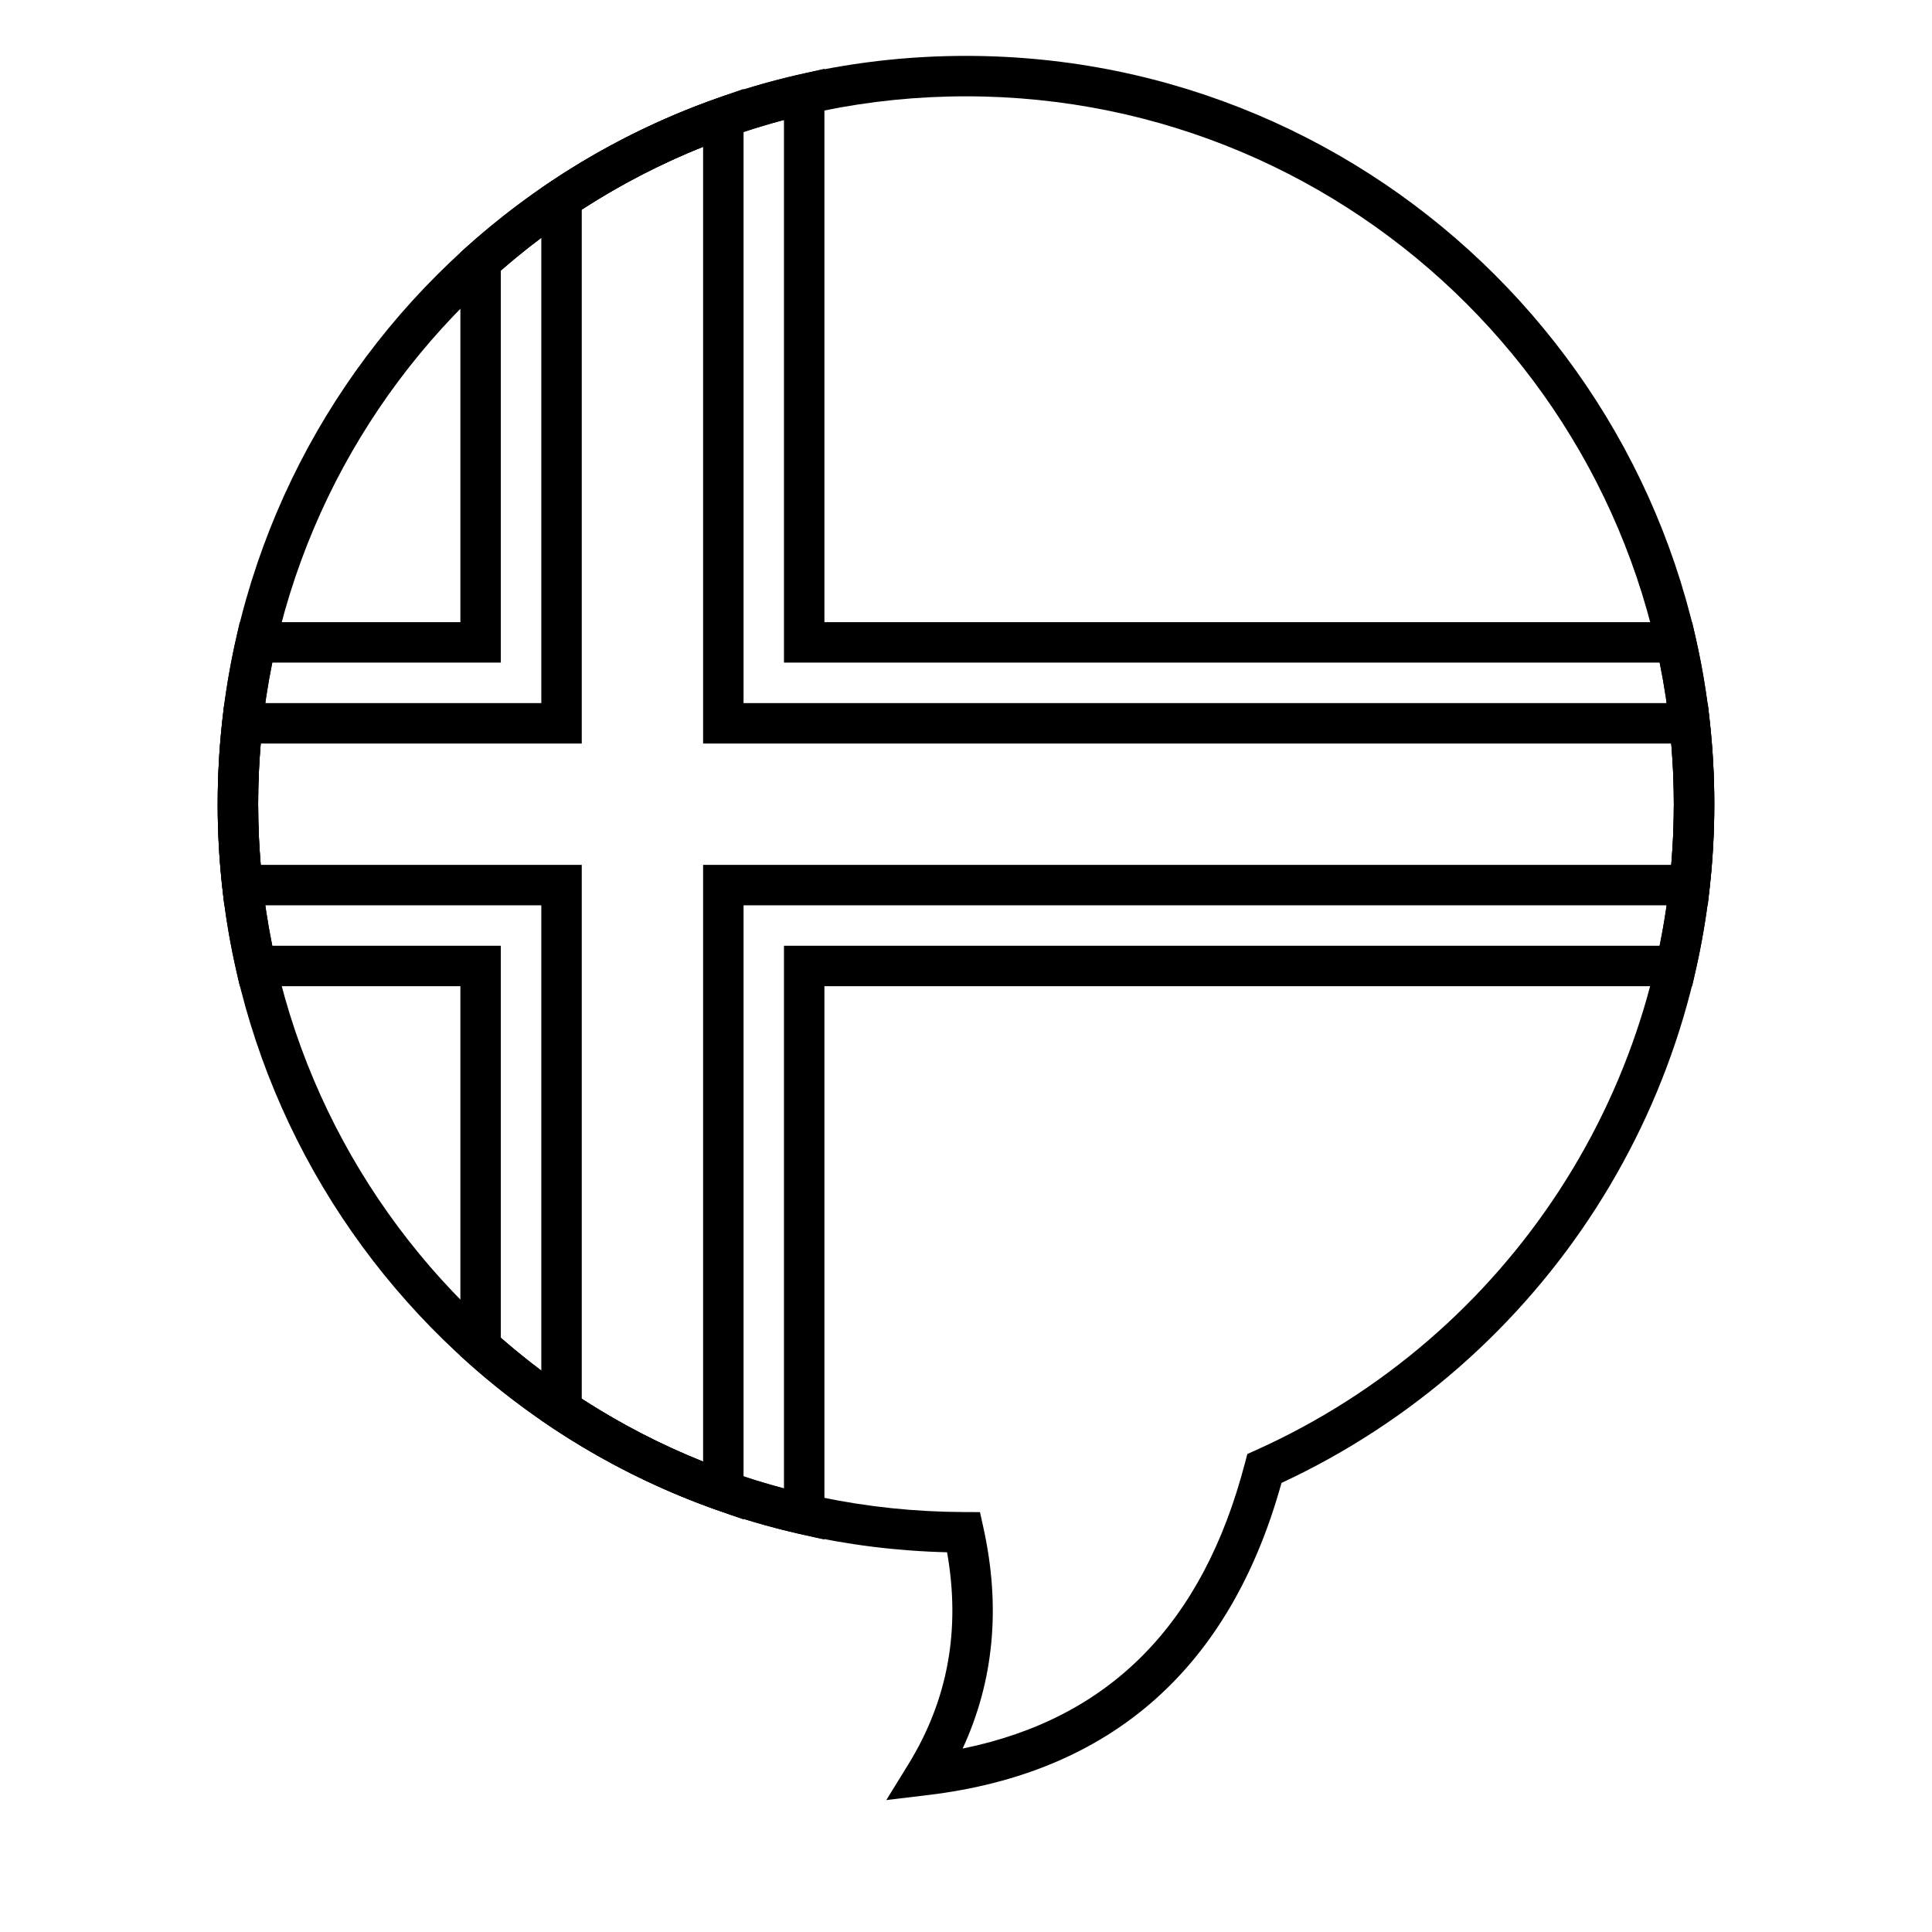
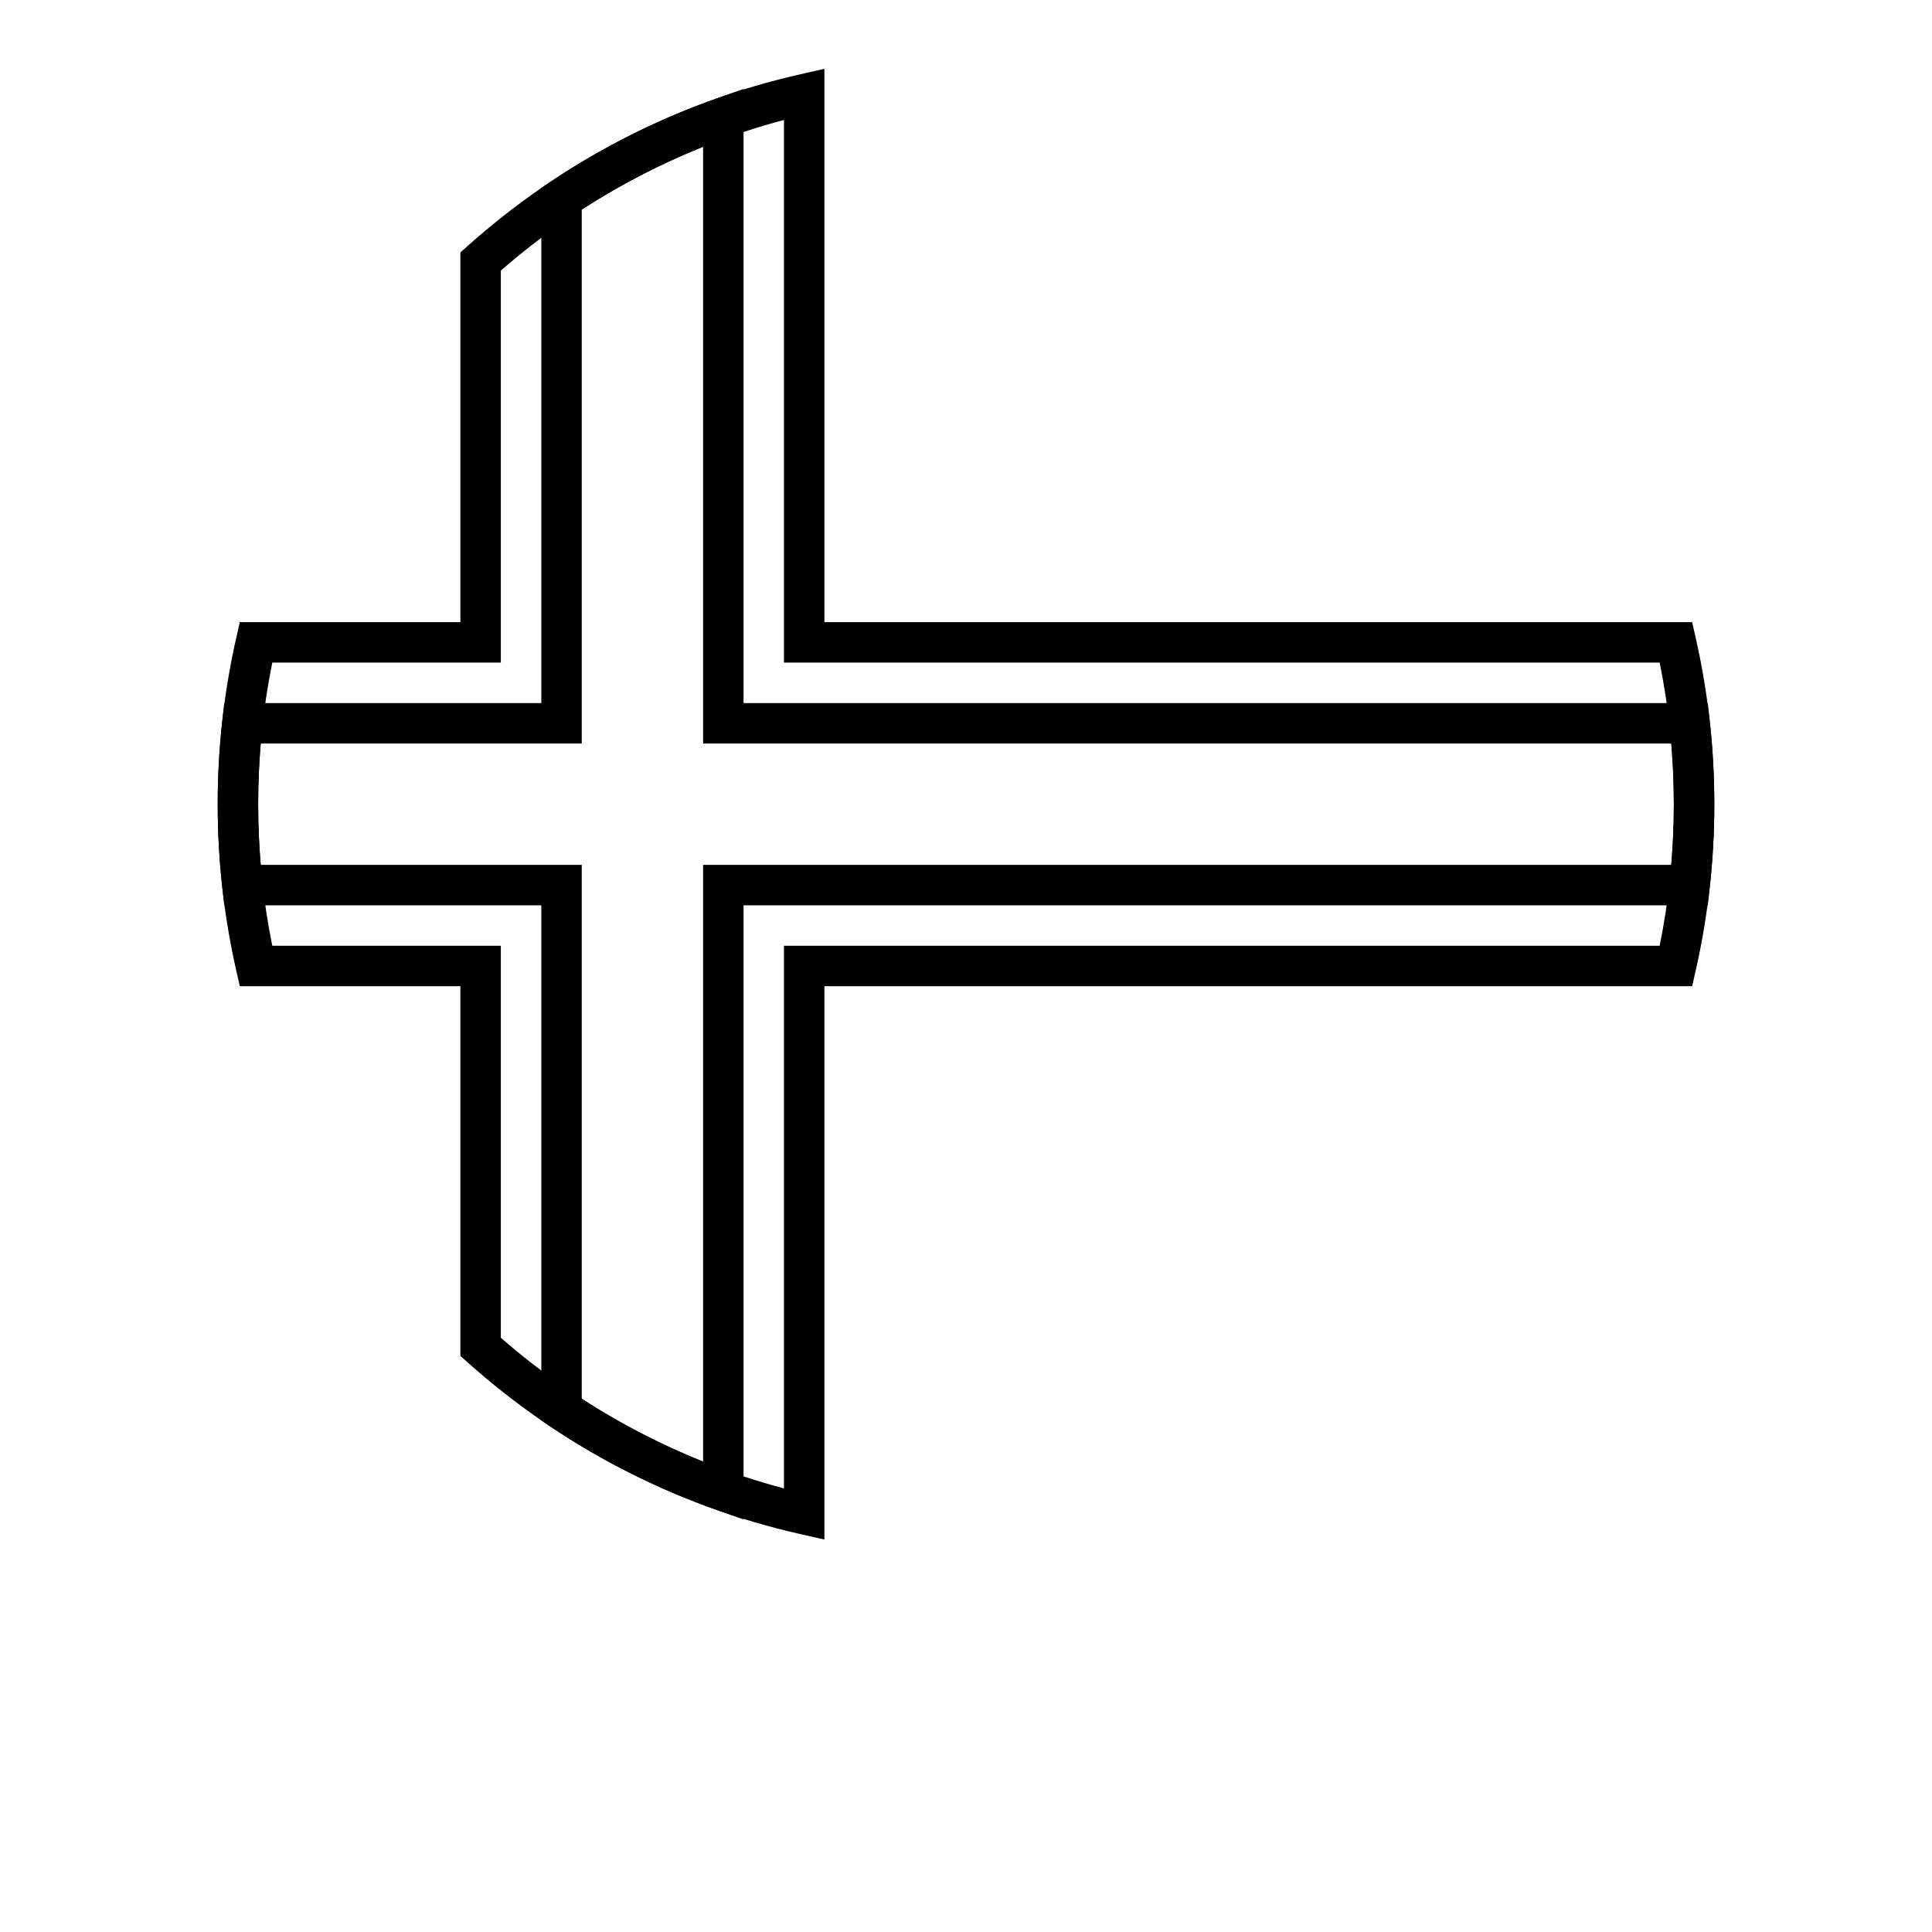
<svg xmlns="http://www.w3.org/2000/svg" fill="#000000" width="800px" height="800px" version="1.1" viewBox="144 144 512 512">
  <g>
    <path d="m351.76 319.6v-143.81c-27.793 7.371-53.426 21.07-75.035 39.926v103.88h-60.566c-2.484 12.254-3.75 24.805-3.75 37.52s1.266 25.266 3.75 37.52h60.566v103.88c21.609 18.855 47.242 32.555 75.035 39.926v-143.81h232.07c2.488-12.254 3.75-24.805 3.75-37.52s-1.262-25.266-3.75-37.52zm10.719-10.719h229.96l0.945 4.176c3.258 14.348 4.914 29.098 4.914 44.062s-1.656 29.715-4.914 44.062l-0.945 4.176h-229.96v146.64l-6.547-1.484c-32.879-7.461-63.145-23.211-88.141-45.582l-1.785-1.598v-97.977h-58.457l-0.945-4.176c-3.258-14.348-4.914-29.098-4.914-44.062s1.656-29.715 4.914-44.062l0.945-4.176h58.457v-97.977l1.785-1.598c24.996-22.371 55.262-38.121 88.141-45.582l6.547-1.484z" />
    <path d="m586.91 341.04h-256.58v-158.14c-11.238 4.496-22.004 10.078-32.16 16.652v141.49h-85.074c-0.453 5.324-0.68 10.688-0.68 16.078s0.227 10.754 0.68 16.078h85.074v141.49c10.156 6.574 20.922 12.156 32.16 16.652v-158.14h256.58c0.453-5.324 0.68-10.688 0.68-16.078s-0.227-10.754-0.68-16.078zm-245.86-10.719h255.53l0.527 4.769c0.805 7.277 1.207 14.629 1.207 22.027 0 7.398-0.402 14.75-1.207 22.027l-0.527 4.769h-255.53v162.75l-7.148-2.523c-15.574-5.504-30.371-12.941-44.07-22.113l-2.379-1.59v-136.52h-84.016l-0.527-4.769c-0.805-7.277-1.211-14.629-1.211-22.027 0-7.398 0.406-14.75 1.211-22.027l0.527-4.769h84.016v-136.52l2.379-1.59c13.699-9.172 28.496-16.609 44.07-22.113l7.148-2.523z" />
-     <path d="m201.69 357.12c0-109.52 88.785-198.31 198.31-198.31 109.52 0 198.3 88.785 198.3 198.31 0 77.938-45.375 147.6-114.69 179.87-13.598 49.047-45.078 76.891-93.699 82.719l-11.031 1.324 5.832-9.457c10.48-17.004 13.906-35.656 10.273-56.207-107.23-2.656-193.3-90.422-193.3-198.25zm272.22 174.69 0.648-2.481 2.336-1.051c66.809-30.066 110.69-96.609 110.69-171.16 0-103.6-83.984-187.59-187.59-187.59-103.61 0-187.59 83.988-187.59 187.59 0 103.39 83.652 187.28 187.01 187.59l4.293 0.016 0.922 4.195c4.617 20.977 2.777 40.527-5.516 58.465 38.91-7.922 63.637-32.895 74.789-75.574z" />
  </g>
</svg>